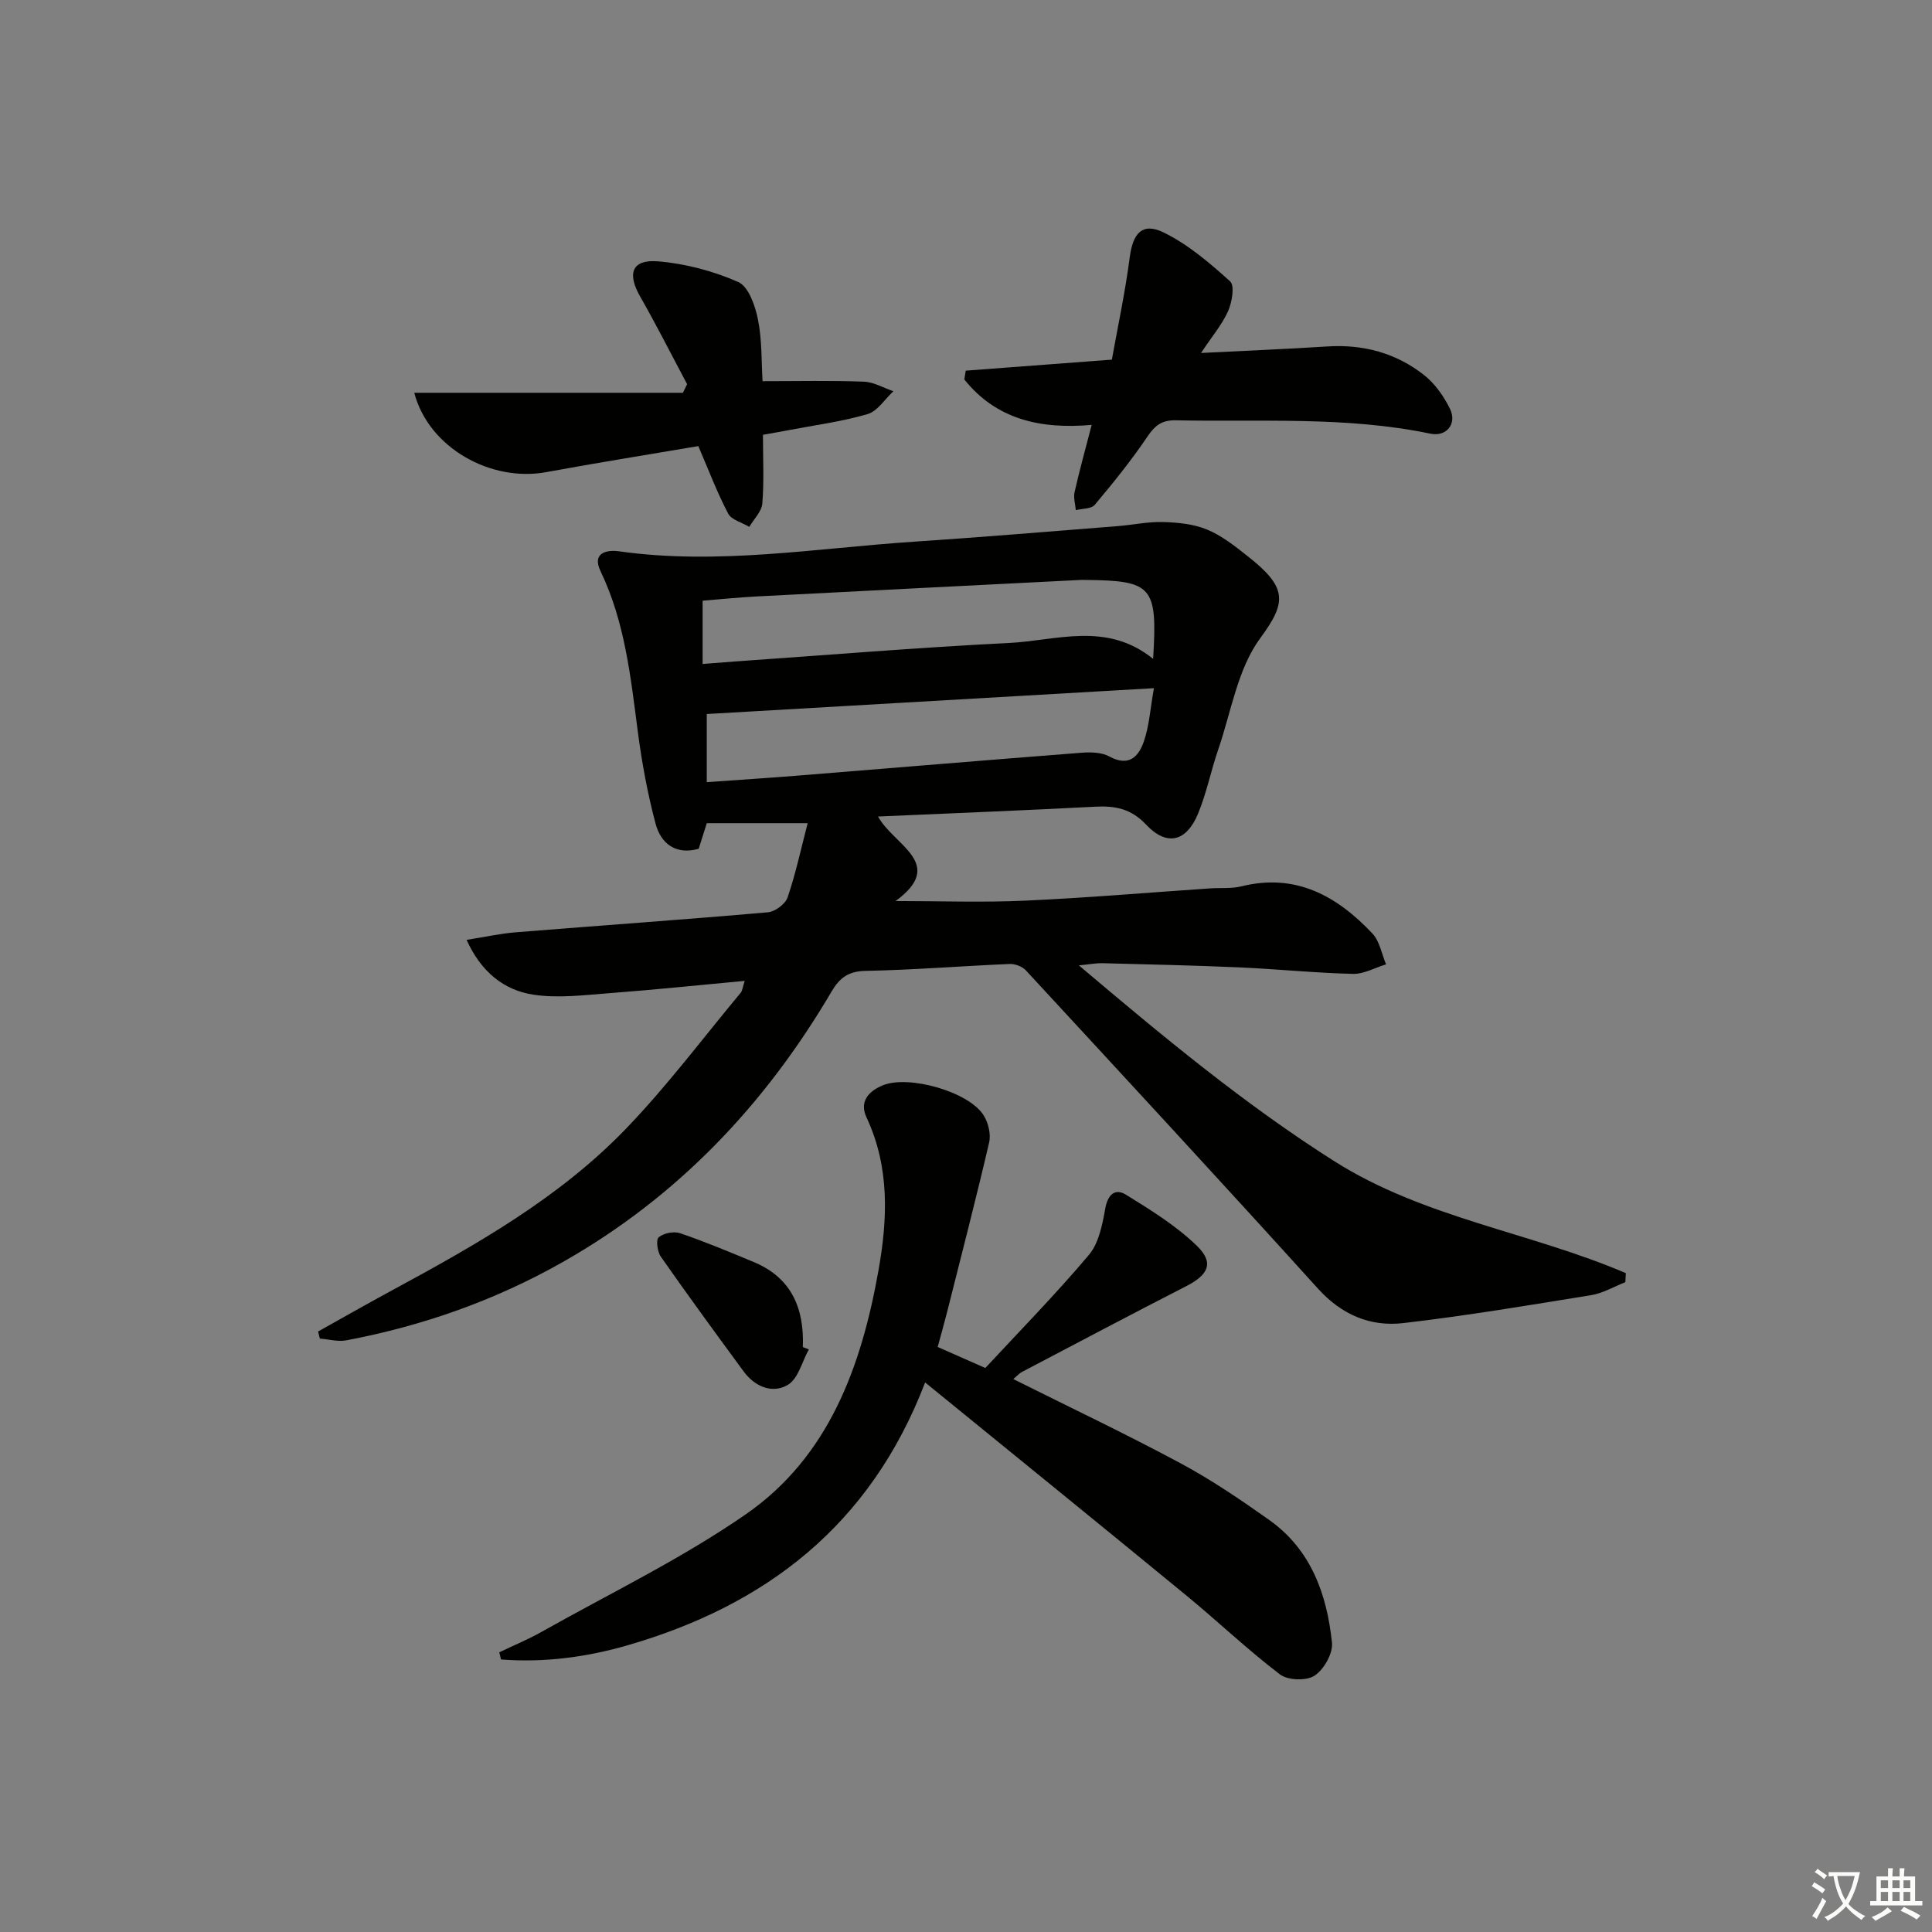
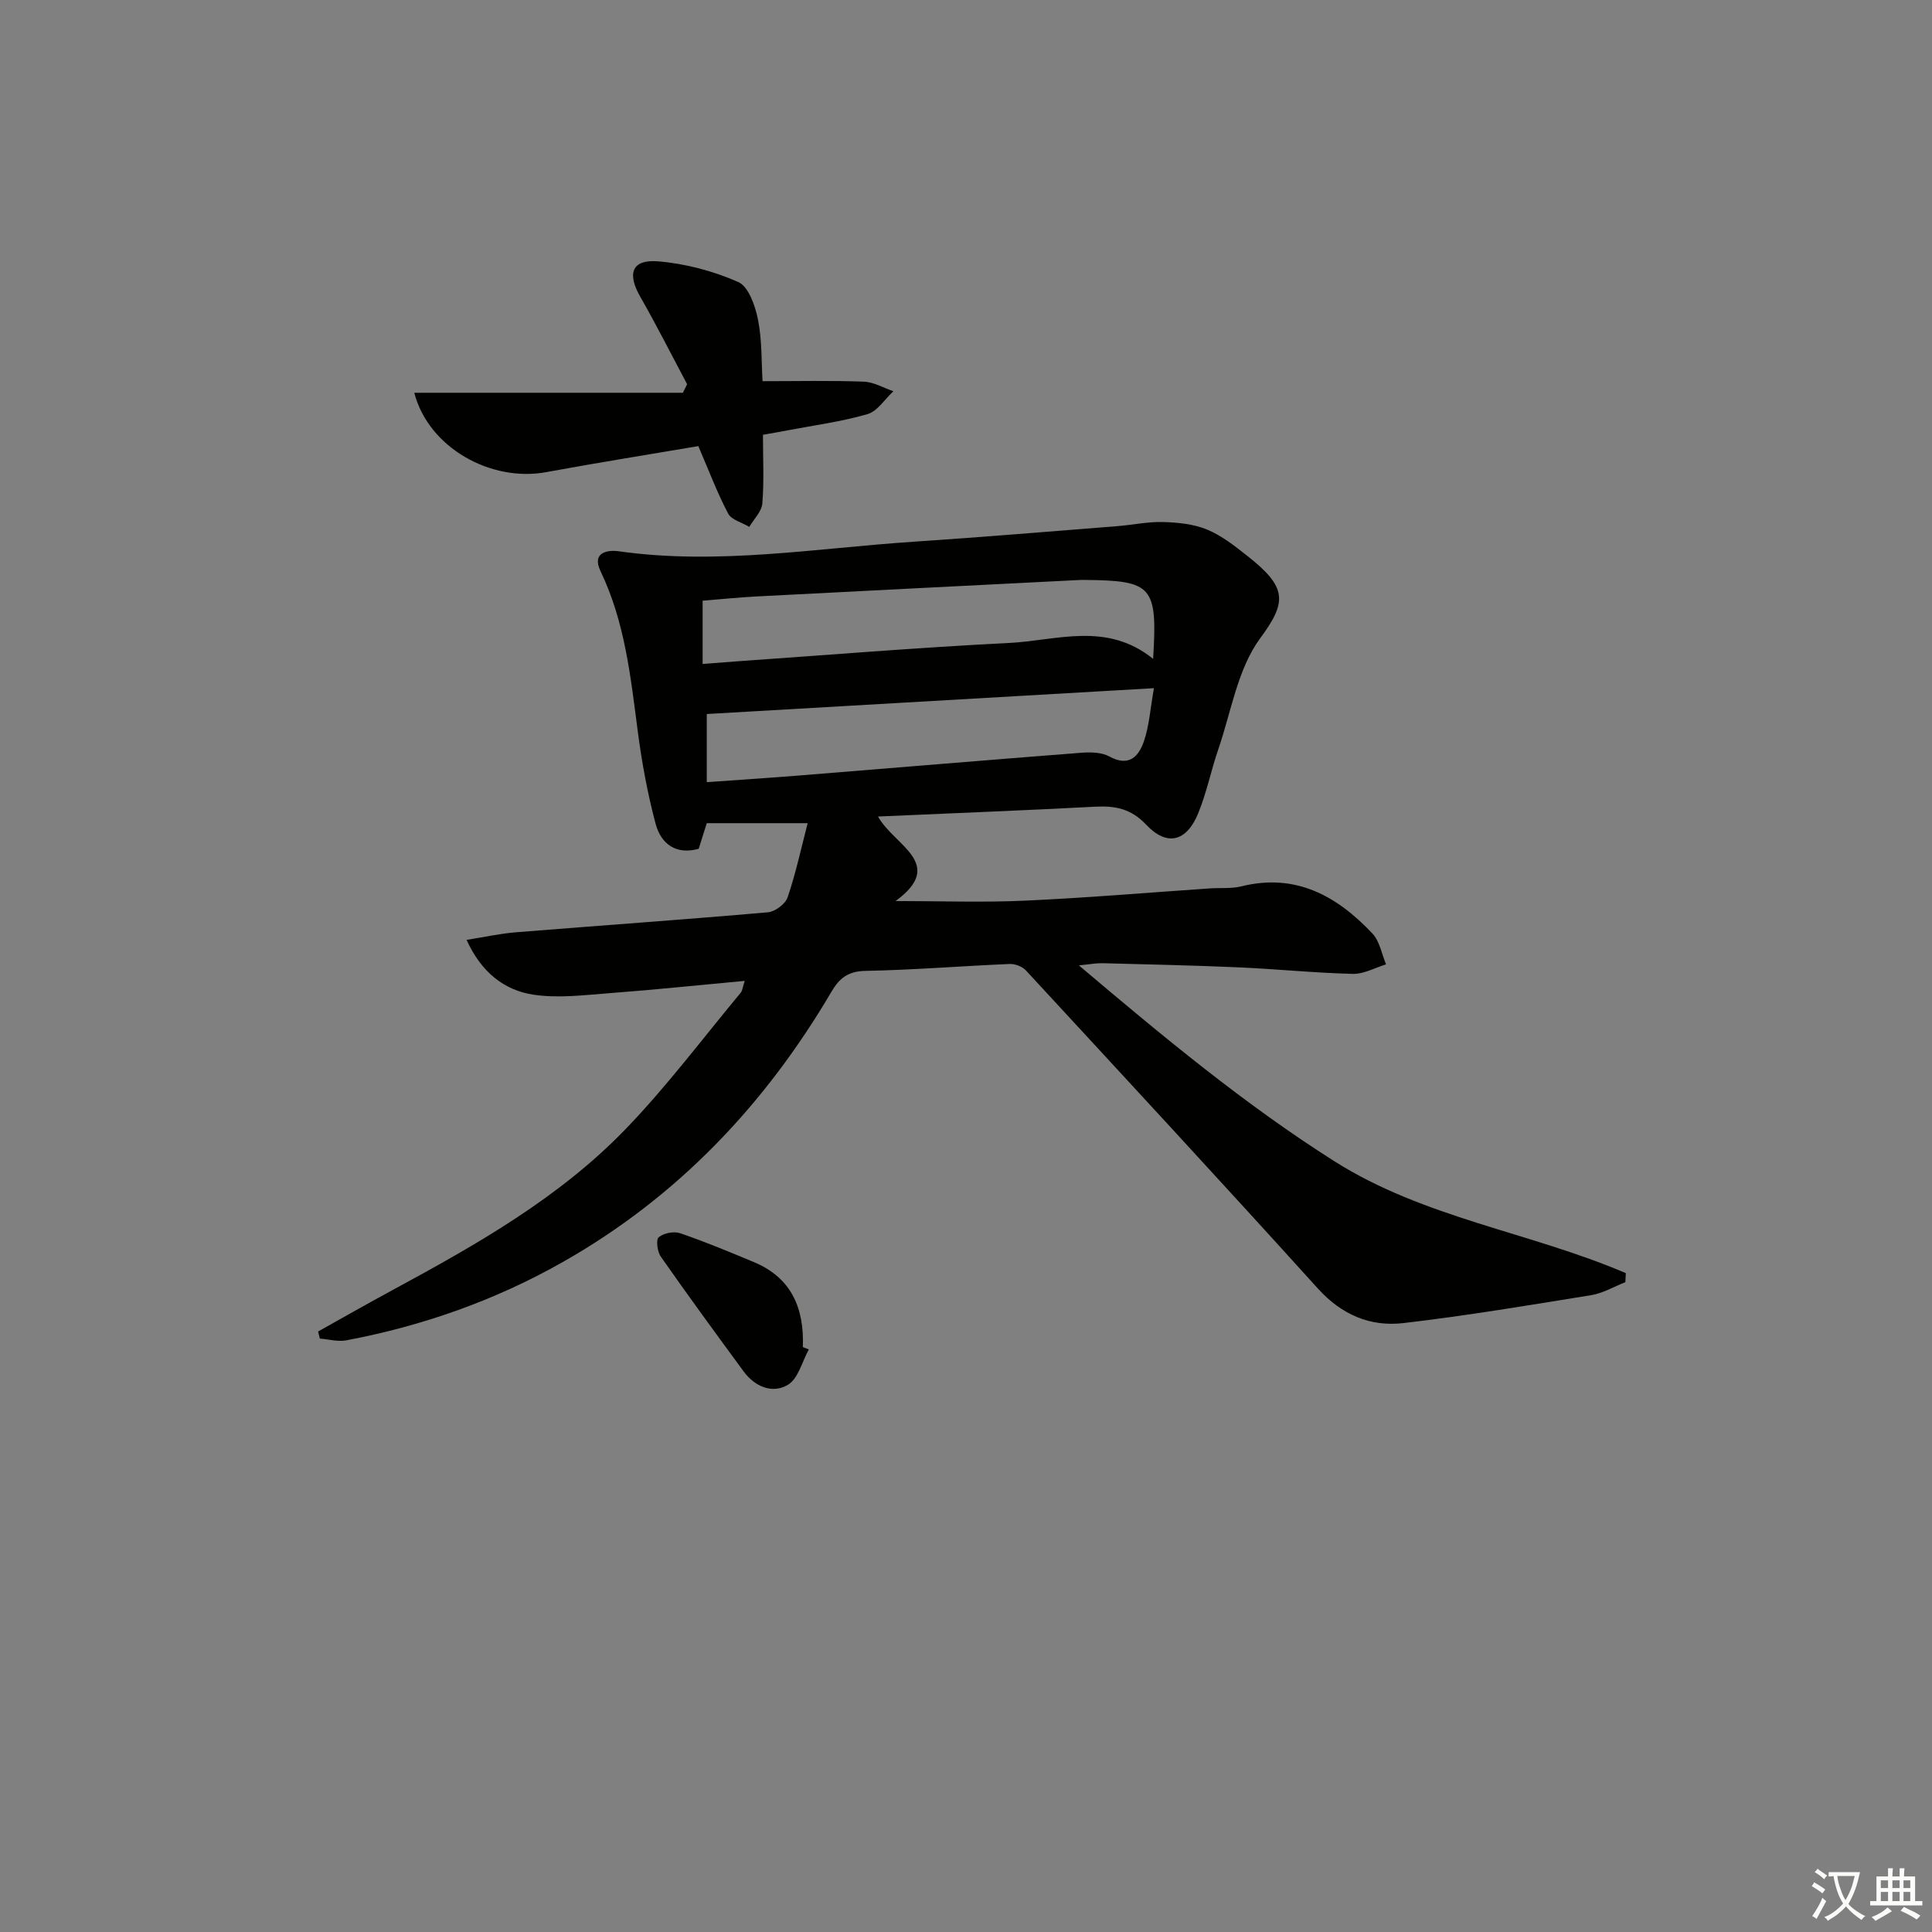
<svg xmlns="http://www.w3.org/2000/svg" enable-background="new 0 0 400 400" viewBox="0 0 400 400">
  <rect x="0" y="0" width="400" height="400" fill="#808080" stroke="none" />
  <path d="m377.9 391.2c-.2.3-.4.5-.6.8-.7-.6-1.4-1-2.2-1.5.2-.3.4-.5.5-.8.6.4 1.4.8 2.3 1.5zm-1.8 6.1c-.2-.2-.5-.4-.9-.6.4-.6.8-1.2 1.2-1.9s.7-1.3.9-1.9c.3.3.5.5.8.7-.7 1.3-1.4 2.6-2 3.7zm2.2-9c-.3.3-.5.5-.6.8-.6-.6-1.3-1.1-2-1.5.3-.3.5-.5.6-.7.6.5 1.3.9 2 1.4zm.3.2v-.9h2 4.5c-.3 1.3-.6 2.5-1 3.6s-.9 2.1-1.4 3c.4.5 1 1 1.6 1.4s1.2.8 1.9 1.1c-.3.2-.5.4-.8.8-.4-.3-1-.7-1.6-1.2s-1.2-1.1-1.6-1.6c-.5.6-1.1 1.1-1.7 1.6s-1.4.9-2.1 1.4c-.1-.3-.3-.5-.7-.8.6-.2 1.2-.5 1.9-1s1.4-1.1 2-1.8c-.5-.8-.9-1.6-1.2-2.5s-.6-2-.8-3.2c-.4.1-.7.1-1 .1zm2.5 2.7c.3 1 .7 1.7 1 2.2.3-.5.6-1.1 1-2s.6-1.9.9-3h-3.2-.4c.1.9.3 1.8.7 2.8z" fill="#fbfcfa" />
  <path d="m396.5 388.5v1.5 3.6h1.5v.9c-.4 0-1 0-1.7 0h-7.9c-.5 0-.9 0-1.2 0v-.9h1.3v-3.5c0-.7 0-1.2 0-1.6h2.4c0-.8 0-1.4 0-1.7h1c0 .3-.1.8-.1 1.7h1.5c0-.8 0-1.4 0-1.7h1c0 .3-.1.9-.1 1.7zm-8.2 9.2c-.2-.3-.5-.5-.8-.8.8-.3 1.4-.6 1.9-.9s1-.7 1.4-1.1c.3.3.6.5.9.8-1.6 1-2.8 1.6-3.4 2zm2.6-6.8v-1.6h-1.5v1.6zm0 2.7v-1.9h-1.5v1.9zm2.4-2.7v-1.6h-1.5v1.6zm0 2.7v-1.9h-1.5v1.9zm.2 2 .7-.8c.4.2.9.5 1.6.8s1.3.7 1.8 1c-.3.3-.5.6-.8.8-.4-.3-1.5-1-3.3-1.8zm2-4.7v-1.6h-1.4v1.6zm0 2.7v-1.9h-1.4v1.9z" fill="#fbfcfa" />
  <g fill="#010100">
    <path d="m154.19 203.08c-9.55.88-18.56 1.83-27.58 2.51-5.4.4-10.96 1.15-16.23.34-6.04-.93-10.77-4.69-13.78-11.34 3.81-.6 6.99-1.31 10.21-1.57 17.4-1.4 34.81-2.62 52.19-4.14 1.48-.13 3.59-1.71 4.06-3.08 1.66-4.84 2.73-9.87 4.16-15.37-7.27 0-13.96 0-20.89 0-.51 1.63-1.05 3.33-1.67 5.3-4.63 1.3-7.8-.93-8.94-5.23-1.65-6.21-2.82-12.58-3.66-18.96-1.49-11.36-2.66-22.73-7.72-33.27-1.88-3.9 1.41-4.47 3.8-4.13 20.46 2.89 40.68-.63 60.98-1.98 14.1-.94 28.18-2.12 42.26-3.23 3.14-.25 6.28-.94 9.41-.85 3.07.09 6.33.41 9.12 1.56 3.01 1.24 5.72 3.39 8.32 5.44 8.24 6.49 8.3 9.46 2.69 17.05-4.69 6.36-6.01 15.22-8.69 23.02-1.51 4.38-2.41 9-4.17 13.27-2.42 5.87-6.48 6.87-10.76 2.32-3.14-3.34-6.44-3.94-10.59-3.72-14.73.77-29.48 1.35-44.92 2.03 3.24 5.98 14.24 9.74 3.63 17.5 9.35 0 18.09.32 26.8-.08 12.78-.58 25.54-1.67 38.31-2.54 2.16-.15 4.41.09 6.47-.42 11.27-2.8 19.81 1.99 27.14 9.76 1.51 1.6 1.92 4.23 2.83 6.39-2.3.7-4.61 2.03-6.89 1.97-7.8-.19-15.59-.99-23.39-1.34-9.47-.42-18.96-.62-28.44-.87-1.27-.03-2.54.22-4.88.45 17.5 14.81 34.32 28.78 52.91 40.56 18.53 11.74 40.53 14.68 60.33 23.16-.03.62-.07 1.25-.1 1.87-2.36.92-4.64 2.3-7.09 2.69-12.92 2.1-25.85 4.26-38.85 5.78-6.88.8-12.81-1.72-17.74-7.18-19.98-22.09-40.22-43.96-60.43-65.84-.75-.81-2.25-1.38-3.36-1.33-9.96.42-19.91 1.24-29.87 1.43-3.58.07-5.38 1.51-7.03 4.32-13.76 23.41-31.91 42.53-55.66 55.98-13.98 7.93-28.99 13.21-44.78 16.19-1.74.33-3.65-.22-5.48-.36-.12-.49-.24-.98-.36-1.47 5.14-2.87 10.26-5.79 15.44-8.59 17.31-9.37 34.49-19.07 48.27-33.36 8.51-8.83 15.92-18.73 23.78-28.18.36-.42.4-1.14.84-2.46zm-7.86-55.25v14.11c6.54-.47 12.78-.87 19.01-1.37 19.51-1.57 39.01-3.21 58.53-4.72 1.93-.15 4.2-.11 5.81.77 4.08 2.23 6.09-.01 7.17-3.19 1.08-3.16 1.29-6.61 2.06-10.95-31.37 1.81-61.78 3.57-92.58 5.35zm92.41-11.42c.93-15.04-.14-16.2-14.01-16.34-.33 0-.67-.02-1 0-22.38 1.13-44.76 2.26-67.14 3.42-3.77.2-7.52.59-11.12.88v13.1c2.58-.2 4.71-.38 6.85-.53 18.87-1.31 37.72-2.88 56.6-3.82 9.85-.49 20.17-4.5 29.82 3.29z" />
-     <path d="m194.14 278.88c3.19 1.41 5.91 2.61 9.86 4.35 7.01-7.56 14.53-15.22 21.44-23.41 2.06-2.44 2.8-6.27 3.39-9.6.53-2.97 2.07-4.24 4.29-2.87 5.15 3.18 10.42 6.44 14.72 10.62 3.59 3.5 2.32 5.98-2.25 8.32-11.38 5.82-22.67 11.81-33.99 17.75-.55.29-.99.8-1.81 1.48 11.74 5.87 23.29 11.35 34.55 17.39 6.42 3.44 12.51 7.58 18.46 11.8 8.65 6.14 11.93 15.39 12.97 25.39.23 2.22-1.67 5.56-3.61 6.83-1.68 1.11-5.54.98-7.17-.27-6.74-5.13-12.89-11.01-19.44-16.39-17.74-14.57-35.58-29.03-54.01-44.05-11.37 29.69-33.11 46.19-61.71 54.45-8.46 2.44-17.27 3.6-26.1 2.9-.12-.49-.24-.99-.36-1.48 2.94-1.41 5.98-2.66 8.81-4.26 14.17-7.98 28.96-15.11 42.27-24.34 17.15-11.9 23.87-30.55 27.41-50.35 1.92-10.74 2.38-21.46-2.46-31.8-1.49-3.19.31-5.37 3.36-6.63 5.33-2.21 17.84 1.3 20.9 6.22.96 1.54 1.53 3.9 1.13 5.61-2.74 11.76-5.77 23.46-8.72 35.17-.6 2.35-1.26 4.68-1.93 7.17z" />
-     <path d="m199.95 76.74c9.7-.73 19.4-1.46 30.25-2.28 1.21-6.76 2.76-13.96 3.71-21.25.64-4.9 2.59-7.23 6.99-5.09 5.07 2.47 9.56 6.32 13.79 10.14.97.88.39 4.3-.42 6.14-1.24 2.79-3.31 5.21-5.61 8.68 9.37-.48 17.75-.81 26.12-1.35 7.46-.48 14.27 1.35 20.08 5.94 2.24 1.77 4.07 4.38 5.34 6.97 1.51 3.08-.7 5.84-4.04 5.15-17.45-3.64-35.12-2.4-52.72-2.77-2.89-.06-4.32 1.06-5.89 3.39-3.32 4.92-7.07 9.56-10.89 14.11-.72.86-2.58.76-3.92 1.1-.11-1.25-.53-2.57-.26-3.74 1.02-4.5 2.25-8.94 3.54-13.91-10.58.93-19.74-1.11-26.37-9.41.11-.62.2-1.22.3-1.82z" />
    <path d="m157.96 90.02c0 4.96.25 9.62-.13 14.23-.14 1.67-1.76 3.23-2.7 4.83-1.5-.9-3.69-1.44-4.38-2.76-2.28-4.34-4.02-8.96-6.17-13.96-10.04 1.71-20.79 3.42-31.49 5.39-11.43 2.11-24.34-5.01-27.32-16.43h55.62c.29-.59.58-1.18.87-1.78-3.23-6.06-6.32-12.19-9.72-18.14-2.75-4.81-1.72-7.74 3.73-7.29 5.64.47 11.41 2 16.58 4.28 2.13.94 3.52 4.93 4.08 7.77.86 4.31.7 8.82.95 12.76 7.43 0 14.21-.16 20.98.1 2.06.08 4.07 1.29 6.11 1.98-1.77 1.63-3.29 4.13-5.36 4.74-5.37 1.56-10.99 2.3-16.51 3.35-1.61.31-3.21.59-5.14.93z" />
    <path d="m167.46 279.38c-1.4 2.53-2.2 6.07-4.35 7.34-3.19 1.89-6.82.39-9.14-2.77-5.79-7.88-11.56-15.77-17.16-23.78-.72-1.02-1.03-3.52-.43-4.01 1.04-.86 3.13-1.28 4.42-.84 5.16 1.76 10.21 3.87 15.25 5.97 7.79 3.23 10.48 9.55 10.17 17.61.41.16.82.32 1.24.48z" />
  </g>
</svg>